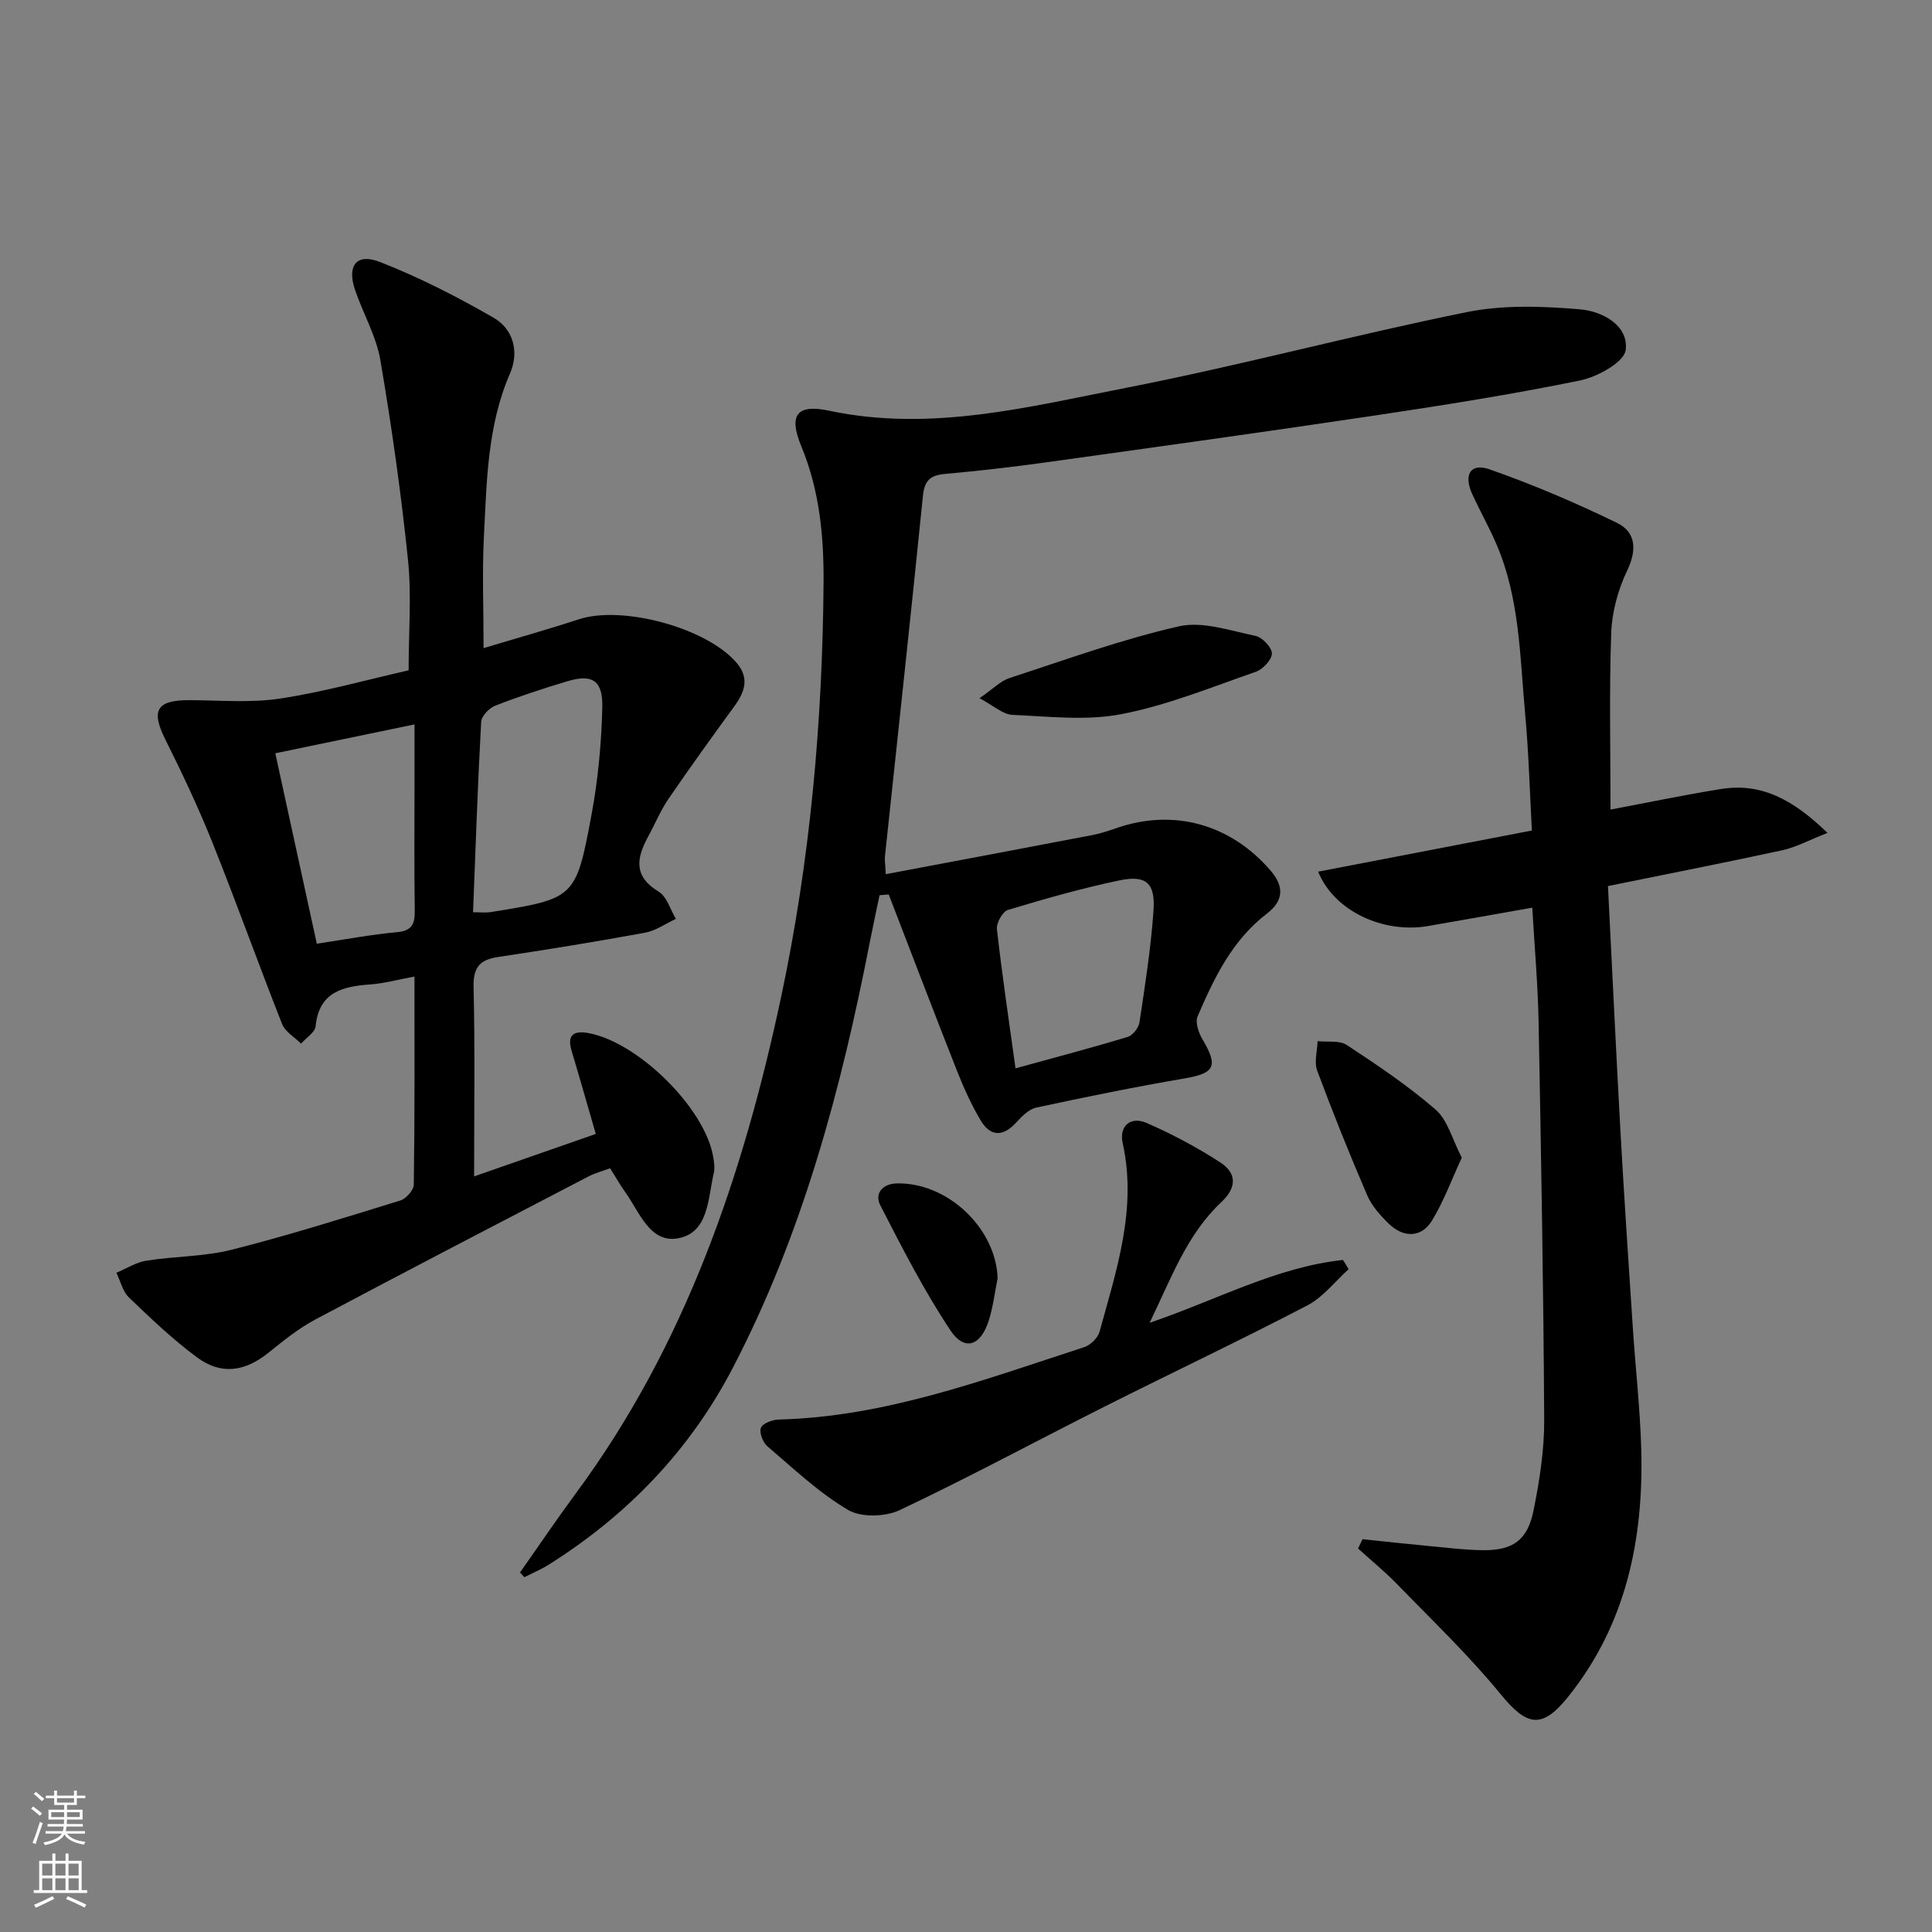
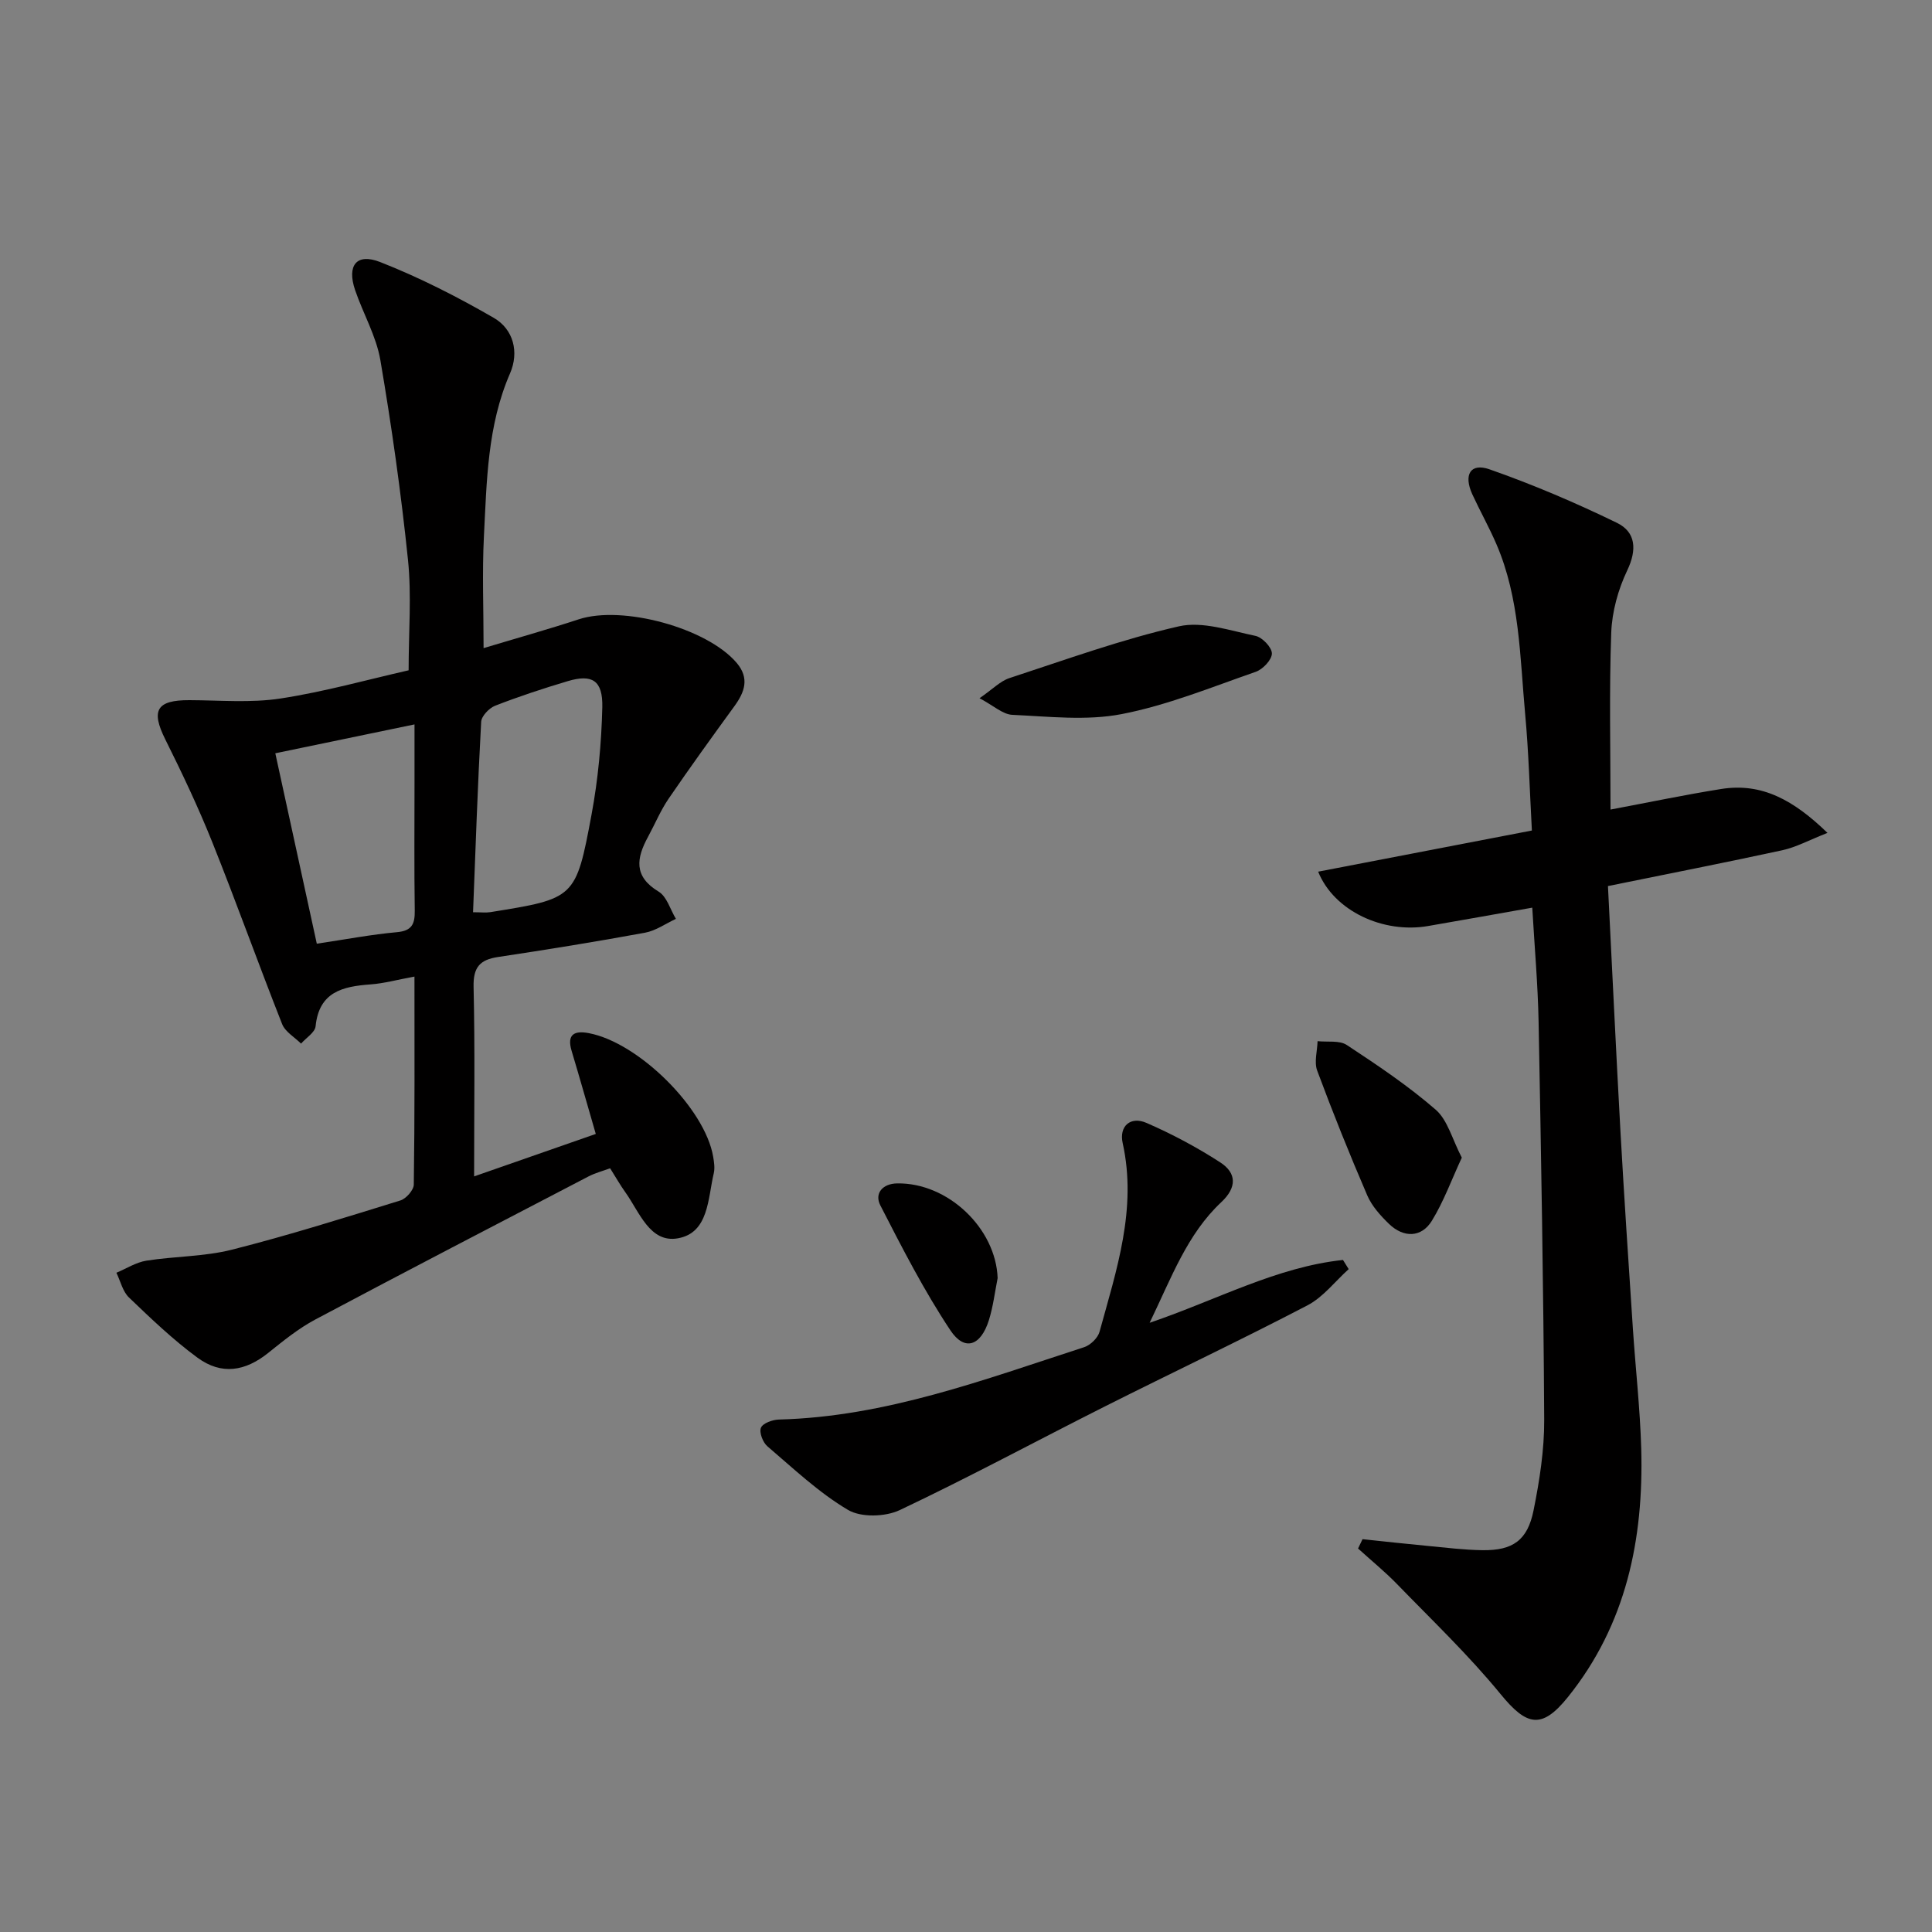
<svg xmlns="http://www.w3.org/2000/svg" enable-background="new 0 0 400 400" viewBox="0 0 400 400">
  <rect x="0" y="0" width="400" height="400" fill="#808080" stroke="none" />
  <g fill="#010000">
    <path d="m85.81 202.19c-3.6.66-6.33 1.42-9.1 1.62-5.76.42-10.65 1.53-11.37 8.67-.13 1.28-1.96 2.39-3.01 3.59-1.34-1.34-3.29-2.44-3.92-4.05-4.94-12.51-9.47-25.19-14.47-37.68-2.9-7.23-6.25-14.3-9.73-21.28-2.99-6-1.79-8.12 5-8.1 6.29.02 12.69.6 18.85-.34 9.12-1.4 18.07-3.92 26.54-5.84 0-8.01.63-15.5-.13-22.86-1.43-13.84-3.38-27.64-5.72-41.36-.85-4.98-3.57-9.63-5.23-14.5-1.73-5.09.27-7.73 5.18-5.81 8.11 3.18 15.97 7.19 23.52 11.55 4.1 2.37 5.29 7.1 3.38 11.5-4.71 10.83-4.82 22.33-5.41 33.74-.38 7.46-.07 14.96-.07 23.15 6.83-2.06 13.31-3.87 19.71-5.97 9.03-2.96 26.51 1.77 32.68 9.01 2.71 3.18 1.68 6.05-.49 9.02-4.6 6.32-9.18 12.66-13.59 19.11-1.68 2.46-2.83 5.26-4.26 7.89-2.39 4.39-3.06 8.18 2.19 11.35 1.71 1.03 2.41 3.71 3.58 5.64-2.13.99-4.17 2.46-6.41 2.87-10.11 1.86-20.27 3.5-30.44 5.03-3.77.57-5.13 2.15-5.04 6.17.3 12.77.11 25.56.11 39.25 8.79-3.06 16.85-5.87 25.19-8.79-1.77-6.1-3.34-11.66-5-17.19-1.06-3.52.65-4.24 3.6-3.67 10.31 1.98 24 15.58 25.7 25.55.19 1.13.38 2.36.13 3.44-1.24 5.24-1.02 12.34-7.43 13.48-5.8 1.03-7.95-5.44-10.87-9.52-1.06-1.48-1.96-3.07-3.16-4.98-1.49.55-3.06.96-4.46 1.68-18.88 9.83-37.78 19.63-56.58 29.63-3.49 1.86-6.64 4.42-9.74 6.91-4.78 3.83-9.68 4.64-14.66.99-5.05-3.71-9.63-8.1-14.17-12.45-1.31-1.25-1.77-3.4-2.61-5.13 2.06-.86 4.06-2.16 6.2-2.5 5.89-.93 12-.83 17.73-2.28 11.73-2.97 23.3-6.61 34.87-10.19 1.19-.37 2.76-2.15 2.77-3.29.21-14.11.14-28.25.14-43.06zm12.13-13.32c1.66 0 2.65.13 3.59-.02 17.49-2.82 17.7-2.79 20.94-20.19 1.36-7.3 2.05-14.8 2.23-22.22.13-5.58-2.1-6.92-7.14-5.42-5.07 1.51-10.11 3.17-15.04 5.09-1.25.49-2.84 2.15-2.9 3.34-.72 13.06-1.16 26.15-1.68 39.42zm-32.35 6.51c6.13-.91 11.33-1.91 16.57-2.38 3.17-.28 3.75-1.73 3.71-4.51-.13-8.83-.05-17.66-.05-26.49 0-3.91 0-7.81 0-12.02-9.81 2.04-18.84 3.91-28.82 5.98 2.86 13.11 5.66 26 8.59 39.42z" />
-     <path d="m183.39 180.99c14.58-2.75 28.69-5.4 42.79-8.1 1.79-.34 3.53-.95 5.26-1.54 11.73-3.95 23.37-.66 31.6 8.87 2.87 3.32 2.74 6.27-.75 8.94-7.17 5.49-10.92 13.31-14.34 21.27-.53 1.24.21 3.41 1.01 4.76 3.31 5.57 2.54 7.01-3.67 8.08-10.3 1.76-20.55 3.85-30.76 6.05-1.56.34-3.02 1.87-4.2 3.15-2.73 2.96-5.32 2.81-7.28-.48-1.94-3.25-3.52-6.76-4.92-10.3-4.79-12.13-9.43-24.33-14.13-36.5-.63.05-1.27.1-1.9.15-.66 3.19-1.36 6.38-1.99 9.59-5.95 30.56-13.93 60.5-28.4 88.29-8.88 17.06-21.83 30.49-38.09 40.72-1.6 1-3.36 1.74-5.05 2.6-.3-.32-.6-.65-.91-.97 3.86-5.48 7.61-11.04 11.59-16.43 22.72-30.74 34.66-66 42.49-102.81 5.99-28.18 8.55-56.82 8.77-85.62.07-9.63-.82-19.16-4.6-28.29-2.68-6.49-.98-8.81 5.73-7.39 21.07 4.47 41.36-.8 61.63-4.76 23.57-4.61 46.81-10.87 70.35-15.64 7.6-1.54 15.76-1.25 23.56-.58 4.45.38 10.01 3.23 9.41 8.4-.29 2.51-5.85 5.58-9.45 6.32-14.12 2.89-28.38 5.15-42.65 7.28-22.65 3.39-45.34 6.53-68.02 9.69-6.91.96-13.85 1.75-20.8 2.38-2.98.27-4.25 1.27-4.58 4.48-2.51 24.94-5.24 49.85-7.88 74.78-.06.77.08 1.57.18 3.61zm26.86 40.2c8.33-2.3 15.82-4.26 23.22-6.51 1.06-.32 2.28-1.88 2.45-3.02 1.15-7.68 2.36-15.37 2.9-23.1.4-5.78-1.52-7.45-7.13-6.27-7.76 1.63-15.42 3.81-23.01 6.1-1.1.33-2.42 2.7-2.28 3.97 1.07 9.51 2.49 18.98 3.85 28.83z" />
    <path d="m332.91 183.45c.88 17.3 1.66 34.07 2.59 50.83.76 13.6 1.67 27.19 2.57 40.79.55 8.29 1.49 16.56 1.73 24.86.52 18.75-3.1 36.41-15.19 51.44-5.43 6.75-8.54 5.96-13.92-.61-6.59-8.05-14.17-15.29-21.43-22.77-2.54-2.62-5.39-4.93-8.09-7.39.31-.64.62-1.29.93-1.93 4.48.47 8.95.97 13.43 1.39 3.8.36 7.61.84 11.41.89 6.27.08 9.32-2.03 10.57-8.26 1.24-6.16 2.23-12.5 2.2-18.76-.15-27.46-.64-54.92-1.16-82.38-.15-7.74-.84-15.46-1.31-23.63-7.65 1.35-14.63 2.61-21.61 3.81-9.22 1.58-19.41-3.07-22.72-11.26 14.74-2.84 29.27-5.63 44.25-8.52-.45-8.2-.66-16.17-1.39-24.08-1.09-11.87-1.11-23.97-5.95-35.2-1.51-3.51-3.39-6.85-4.99-10.32-1.86-4.06-.4-6.57 3.56-5.18 8.99 3.15 17.81 6.91 26.38 11.08 3.92 1.91 4.18 5.55 2.13 9.85-1.88 3.94-3.15 8.53-3.31 12.88-.44 12.07-.15 24.17-.15 36.63 7.68-1.44 15.28-3.04 22.93-4.26 8.43-1.34 15 2.32 21.99 9.09-3.82 1.5-6.51 2.98-9.38 3.6-11.8 2.56-23.67 4.88-36.07 7.41z" />
    <path d="m238.02 273.87c14.05-4.79 26.27-11.54 40.03-13.01.39.63.79 1.27 1.18 1.9-2.82 2.54-5.28 5.8-8.54 7.5-13.81 7.2-27.9 13.87-41.82 20.87-14.21 7.15-28.22 14.72-42.59 21.52-2.99 1.41-8.01 1.56-10.71-.04-6.05-3.58-11.29-8.56-16.69-13.17-.94-.8-1.74-2.89-1.33-3.85.4-.94 2.4-1.66 3.72-1.69 22.12-.57 42.54-8.29 63.19-14.98 1.3-.42 2.84-1.91 3.19-3.2 3.5-12.76 7.8-25.44 4.79-39.05-.78-3.51 1.61-5.63 4.94-4.18 5.28 2.3 10.43 5.04 15.26 8.17 3.38 2.19 3.5 5.16.22 8.23-7.08 6.64-10.29 15.57-14.84 24.98z" />
    <path d="m202.8 144.56c2.74-1.89 4.3-3.55 6.2-4.17 11.62-3.8 23.17-8 35.05-10.71 4.91-1.12 10.62.89 15.87 1.97 1.42.29 3.41 2.38 3.41 3.65 0 1.3-1.87 3.28-3.34 3.79-9.18 3.19-18.31 6.93-27.78 8.76-7.29 1.41-15.07.49-22.61.15-1.97-.08-3.87-1.89-6.8-3.44z" />
    <path d="m302.65 239.68c-2.13 4.59-3.75 9.09-6.2 13.07-2.15 3.5-5.84 3.58-8.89.63-1.76-1.71-3.54-3.69-4.49-5.9-3.67-8.52-7.13-17.13-10.36-25.82-.66-1.78.02-4.05.08-6.1 2.04.23 4.51-.21 6.04.79 6.35 4.18 12.72 8.45 18.44 13.42 2.46 2.16 3.4 6.11 5.38 9.91z" />
    <path d="m206.55 264.62c-.58 2.91-.93 5.89-1.81 8.7-1.67 5.35-5.03 6.53-7.97 2.11-5.46-8.21-9.99-17.07-14.5-25.86-1.28-2.48.45-4.51 3.47-4.56 10.54-.18 20.45 9.33 20.81 19.61z" />
  </g>
-   <path d="m6.44 374.46.42-.45c.65.47 1.27.95 1.85 1.44l-.45.49c-.65-.56-1.25-1.06-1.82-1.48m.93 7.33-.63-.26c.55-1.36 1.05-2.8 1.52-4.33.19.1.38.19.59.27-.46 1.29-.95 2.73-1.48 4.32m-.38-10.38.44-.42c.43.34 1.01.82 1.74 1.44l-.49.49c-.53-.51-1.09-1.01-1.69-1.51m2.5.35h1.72v-1.04h.59v1.04h3.52v-1.04h.59v1.04h1.75v.53h-1.75v1.42h-2.03v.97h3.22v2.03h-3.24c0 .35-.01.66-.03.93h3.32v.53h-3.37c-.03.27-.08.58-.15.94h3.96v.53h-3.71c.67.92 1.93 1.48 3.79 1.68-.13.24-.23.44-.29.59-2.13-.38-3.48-1.08-4.04-2.12-.43.97-1.77 1.72-4.03 2.23-.09-.19-.2-.37-.33-.55 2.1-.42 3.37-1.03 3.81-1.83h-3.36v-.53h3.58c.08-.29.13-.61.16-.94h-3.33v-.53h3.39c.02-.27.04-.58.04-.93h-3.23v-2.03h3.25v-.97h-2.07v-1.42h-1.73zm1.12 3.44v1h2.65c.01-.3.02-.44.01-.4v-.25-.35zm1.19-2h3.52v-.91h-3.52zm4.71 2h-2.63v.59c0 .15-.01.28-.01.4h2.64z" fill="#fbfcfa" />
-   <path d="m13.56 383.74h.63v1.52h2.72v6.07h1.13v.6h-11.06v-.6h1.13v-6.07h2.73v-1.52h.63v1.52h2.1v-1.52zm-2.69 8.83.38.56c-1.24.63-2.53 1.25-3.85 1.85-.1-.21-.21-.42-.34-.63 1.36-.55 2.63-1.15 3.81-1.78m-2.13-4.27h2.1v-2.45h-2.1zm0 3.04h2.1v-2.46h-2.1zm2.72-3.04h2.1v-2.45h-2.1zm0 3.04h2.1v-2.46h-2.1zm6.07 3.6c-1.41-.71-2.7-1.3-3.86-1.78l.35-.56c1.45.62 2.75 1.19 3.84 1.72zm-1.25-9.09h-2.1v2.45h2.1zm-2.09 5.49h2.1v-2.46h-2.1z" fill="#fbfcfa" />
</svg>